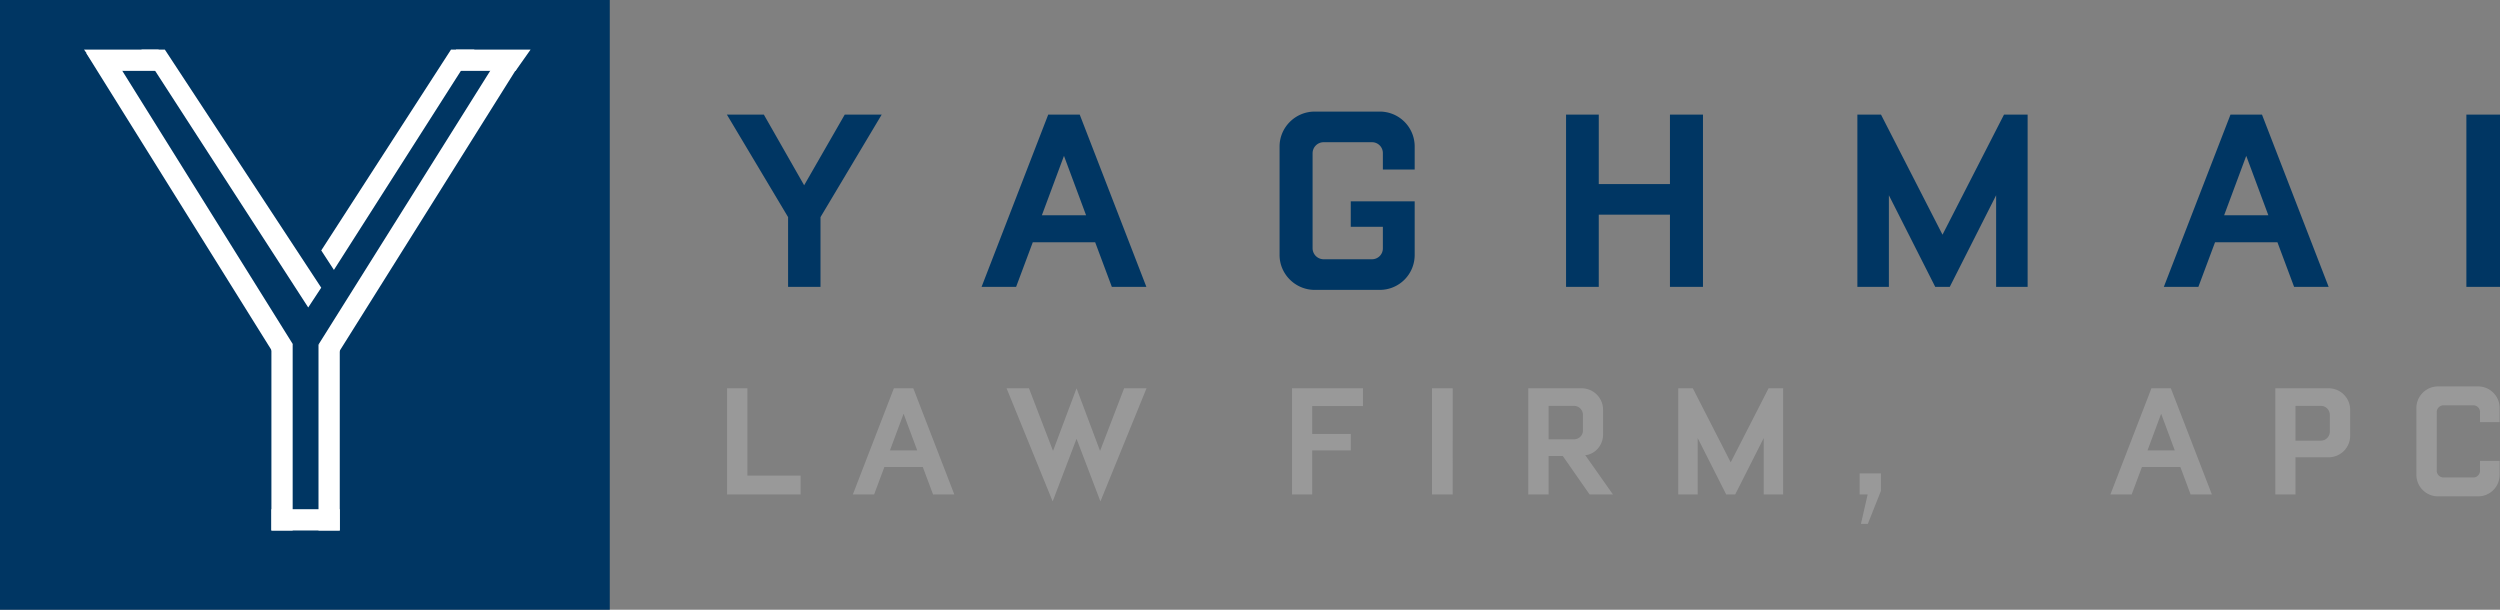
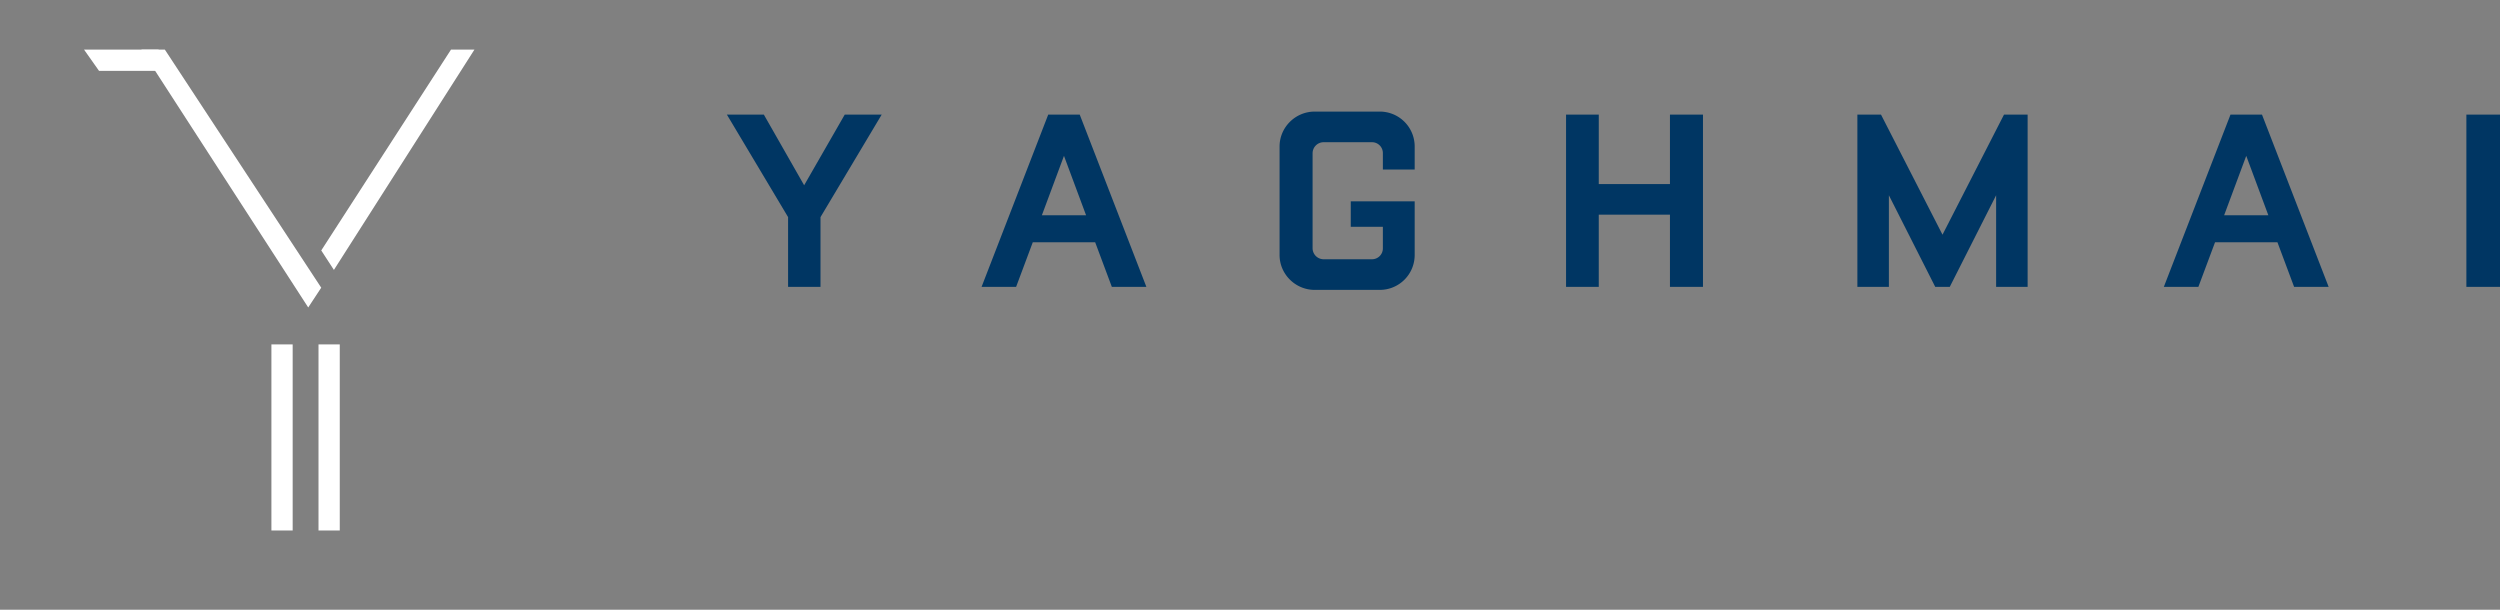
<svg xmlns="http://www.w3.org/2000/svg" width="4100" height="1000" viewBox="0 0 4100 1000">
  <rect x="0" y="0" width="4100" height="1000" fill="#808080" stroke="none" />
  <defs>
    <clipPath id="clip-Canvas">
      <rect width="4100" height="1000" />
    </clipPath>
  </defs>
  <g id="Canvas" clip-path="url(#clip-Canvas)">
    <rect width="4100" height="1000" fill="rgba(0,0,0,0)" />
    <g id="_1b" data-name="1b">
-       <path id="law_fIrm_apc_copy" data-name="law fIrm, apc copy" d="M3051.933,859.116l11.017-48.145h-13.158V776.319h34.886v28.826l-21.422,53.971Zm-1286.4-139.529-39.17,102.73L1650.779,636.79H1687.5l39.475,102.73,38.557-102.73,38.559,102.73,39.475-102.73h36.721L1804.7,822.317Zm2232.845,94.45a35.5,35.5,0,0,1-35.5-35.265V668.99a35.5,35.5,0,0,1,35.5-35.266h65.793a35.234,35.234,0,0,1,35.191,35.266V692.3h-32.132v-16.56a10.979,10.979,0,0,0-11.016-11.039h-48.962a11.18,11.18,0,0,0-11.016,11.039v96.29a11.181,11.181,0,0,0,11.016,11.04h48.962a10.98,10.98,0,0,0,11.016-11.04V755.772h32.132v23a35.234,35.234,0,0,1-35.191,35.265Zm-266.832-3.067V636.79h87.214a35.3,35.3,0,0,1,35.5,35.265v42.625a35.3,35.3,0,0,1-35.5,35.265H3764.6v61.025Zm33.049-88.317h41.618a14.7,14.7,0,0,0,14.688-14.72v-27.6a14.7,14.7,0,0,0-14.688-14.719H3764.6Zm-171.967,88.317-16.83-45.079h-63.04l-16.83,45.079h-34.886l67.323-174.181h31.826l67.323,174.181ZM3521.94,738.6h44.678l-22.338-60.1Zm-629.426,72.371v-92.61l-46.82,92.61h-14.688l-46.82-92.61v92.61H2752.36V636.79h23.869l62.12,121.436,62.121-121.436h23.869V810.971Zm-285.5,0L2562.952,747.8H2539.7v63.171h-33.356V636.79h87.52a35.234,35.234,0,0,1,35.191,35.265v40.478c0,16.56-11.322,30.666-26.929,33.732h-2.448l45.6,64.7ZM2539.7,720.507h41.312c8.875,0,14.995-6.746,14.995-14.412V680.335a14.772,14.772,0,0,0-14.995-14.719H2539.7Zm-420.742,90.464V636.79h116.285v29.133H2152v45.691h63.344V738.6H2152v72.371Zm-588.73,0-16.83-45.079h-63.039l-16.831,45.079h-34.886l67.323-174.181h31.826l67.323,174.181ZM1459.533,738.6h44.678l-22.339-60.1Zm-267.139,72.371V636.79h33.356V780h87.214v30.972Zm1156.057,0V636.79h33.969V810.97Z" fill="#999" />
      <path id="yaghmai_copy" data-name="yaghmai copy" d="M2156.128,475.414c-31.795,0-57.629-25.86-57.629-57.19V240.189c0-31.33,25.834-57.19,57.629-57.19h106.813a57.169,57.169,0,0,1,57.132,57.19v37.795h-52.165V251.13a17.815,17.815,0,0,0-17.884-17.9h-79.489a18.142,18.142,0,0,0-17.885,17.9V407.283a18.142,18.142,0,0,0,17.885,17.9h79.489a17.815,17.815,0,0,0,17.884-17.9V371.975h-52.661V330.2h104.826v88.023a57.169,57.169,0,0,1-57.132,57.19Zm1606.2-4.973L3735,397.337H3632.662l-27.324,73.1H3548.7L3658,187.972h51.667l109.3,282.469ZM3647.565,353.077H3720.1l-36.267-97.471ZM3273.64,470.441V320.255l-76.011,150.186h-23.847l-76.011-150.186V470.441H3046.1V187.972h38.751L3185.705,384.9l100.851-196.933h38.751V470.441Zm-534.908,0V352.083H2621.983V470.441h-53.656V187.972h53.656V301.855h116.749V187.972h54.152V470.441Zm-915.318,0-27.323-73.1H1693.749l-27.324,73.1h-56.635l109.3-282.469h51.667l109.3,282.469ZM1708.654,353.077h72.533l-36.266-97.471ZM1292.464,470.441V356.061L1192.11,187.972h60.61l66.074,115.872,66.572-115.872h60.61L1345.623,356.061v114.38Zm2752.4,0V187.97h55.15V470.44Z" fill="#003663" />
-       <rect id="BG" width="1000.03" height="1000" fill="#003663" />
      <g id="Y" transform="translate(156 53)">
-         <rect id="Rectangle_1_copy_6" data-name="Rectangle 1 copy 6" width="112.091" height="34.897" transform="translate(289.113 782.103)" fill="#fff" />
        <rect id="Rectangle_1" data-name="Rectangle 1" width="34.858" height="305.178" transform="translate(366.346 511.822)" fill="#fff" />
        <rect id="Rectangle_1_copy" data-name="Rectangle 1 copy" width="34.858" height="305.178" transform="translate(289.113 511.822)" fill="#fff" />
-         <path id="Rectangle_1_copy_3" data-name="Rectangle 1 copy 3" d="M661.409,41.66l29.52,18.558L396.155,530.175l-29.52-18.558Z" fill="#fff" />
+         <path id="Rectangle_1_copy_3" data-name="Rectangle 1 copy 3" d="M661.409,41.66l29.52,18.558l-29.52-18.558Z" fill="#fff" />
        <path id="Rectangle_1_copy_2" data-name="Rectangle 1 copy 2" d="M583.618,28.14h38.449l-230.462,361.3-20.75-31.94Z" transform="translate(0 0.234)" fill="#fff" />
-         <path id="Rectangle_1_copy_5" data-name="Rectangle 1 copy 5" d="M26.459,34.156H-14.573L294.845,530.175l29.52-18.558Z" fill="#fff" />
-         <path id="Rectangle_1_copy_7" data-name="Rectangle 1 copy 7" d="M0,0H122.3L97.676,34.9H0Z" transform="translate(591.824 28.374)" fill="#fff" />
        <path id="Rectangle_1_copy_7-2" data-name="Rectangle 1 copy 7" d="M122.3,0H0L24.626,34.9H122.3Z" transform="translate(-18.176 28.374)" fill="#fff" />
        <path id="Rectangle_1_copy_2-2" data-name="Rectangle 1 copy 2" d="M340.36,28.14H301.911L575.482,451.008l21.328-32.441Z" transform="translate(-226 0.234)" fill="#fff" />
      </g>
    </g>
  </g>
</svg>